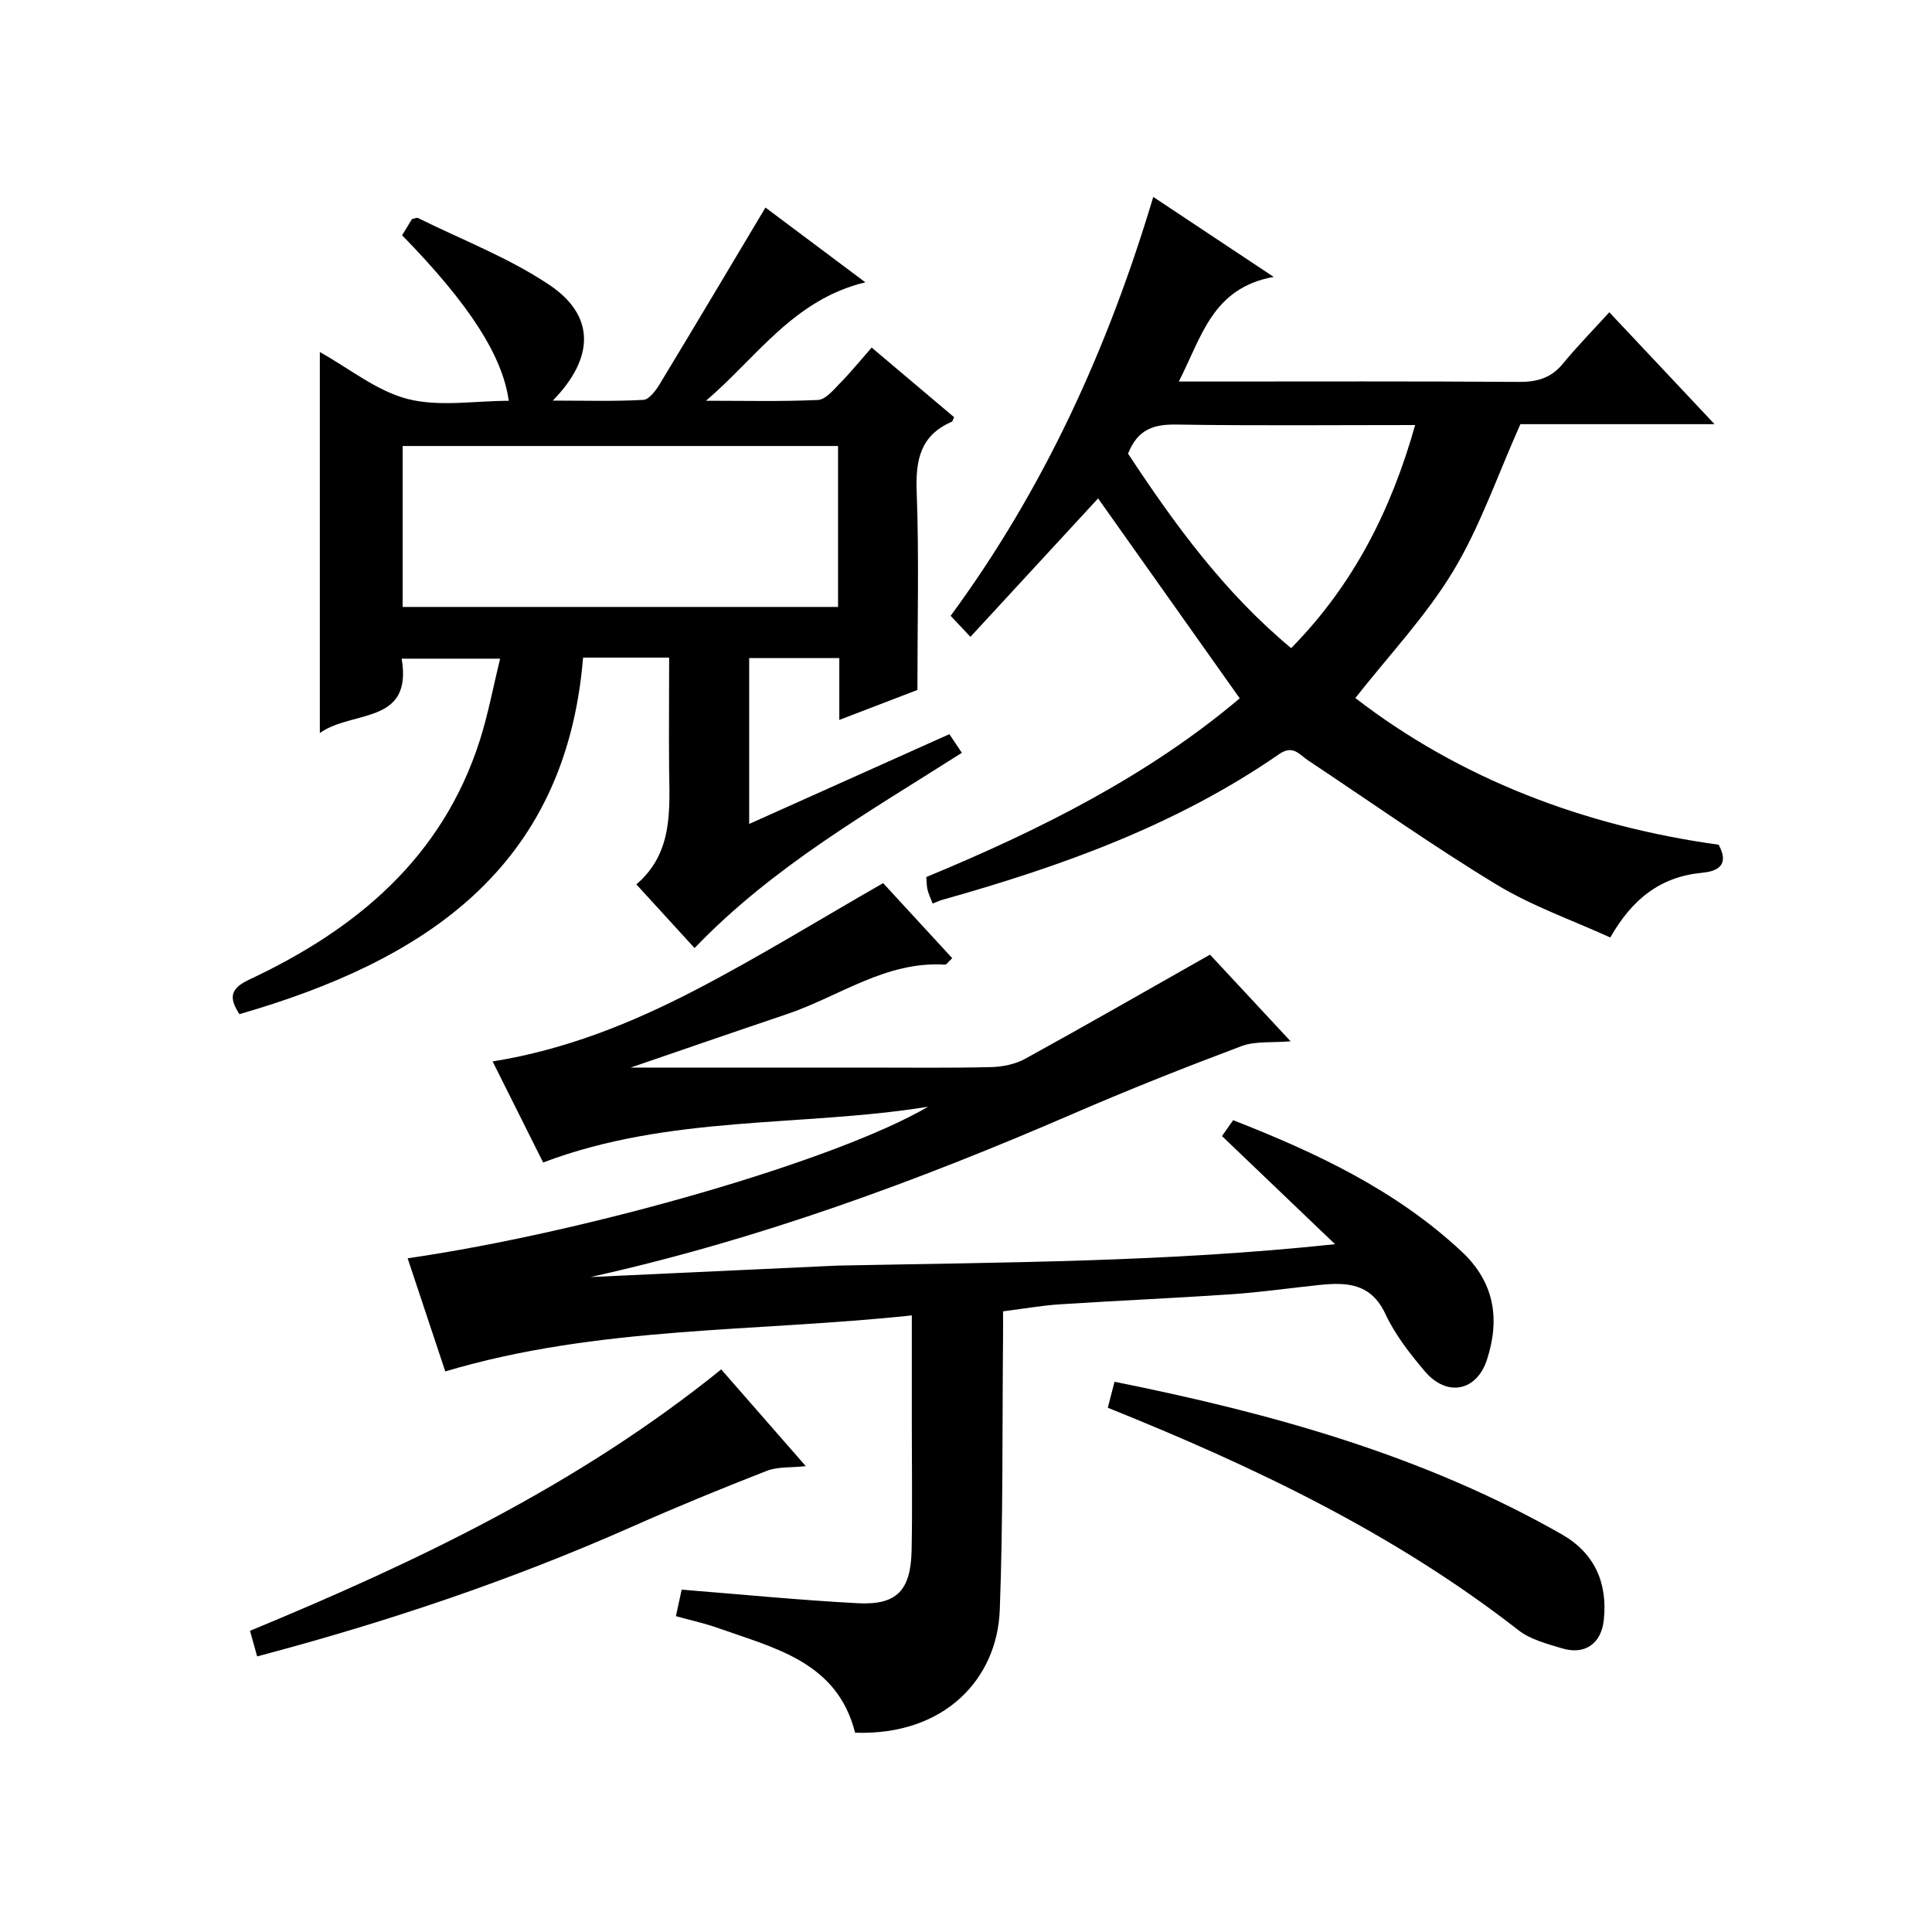
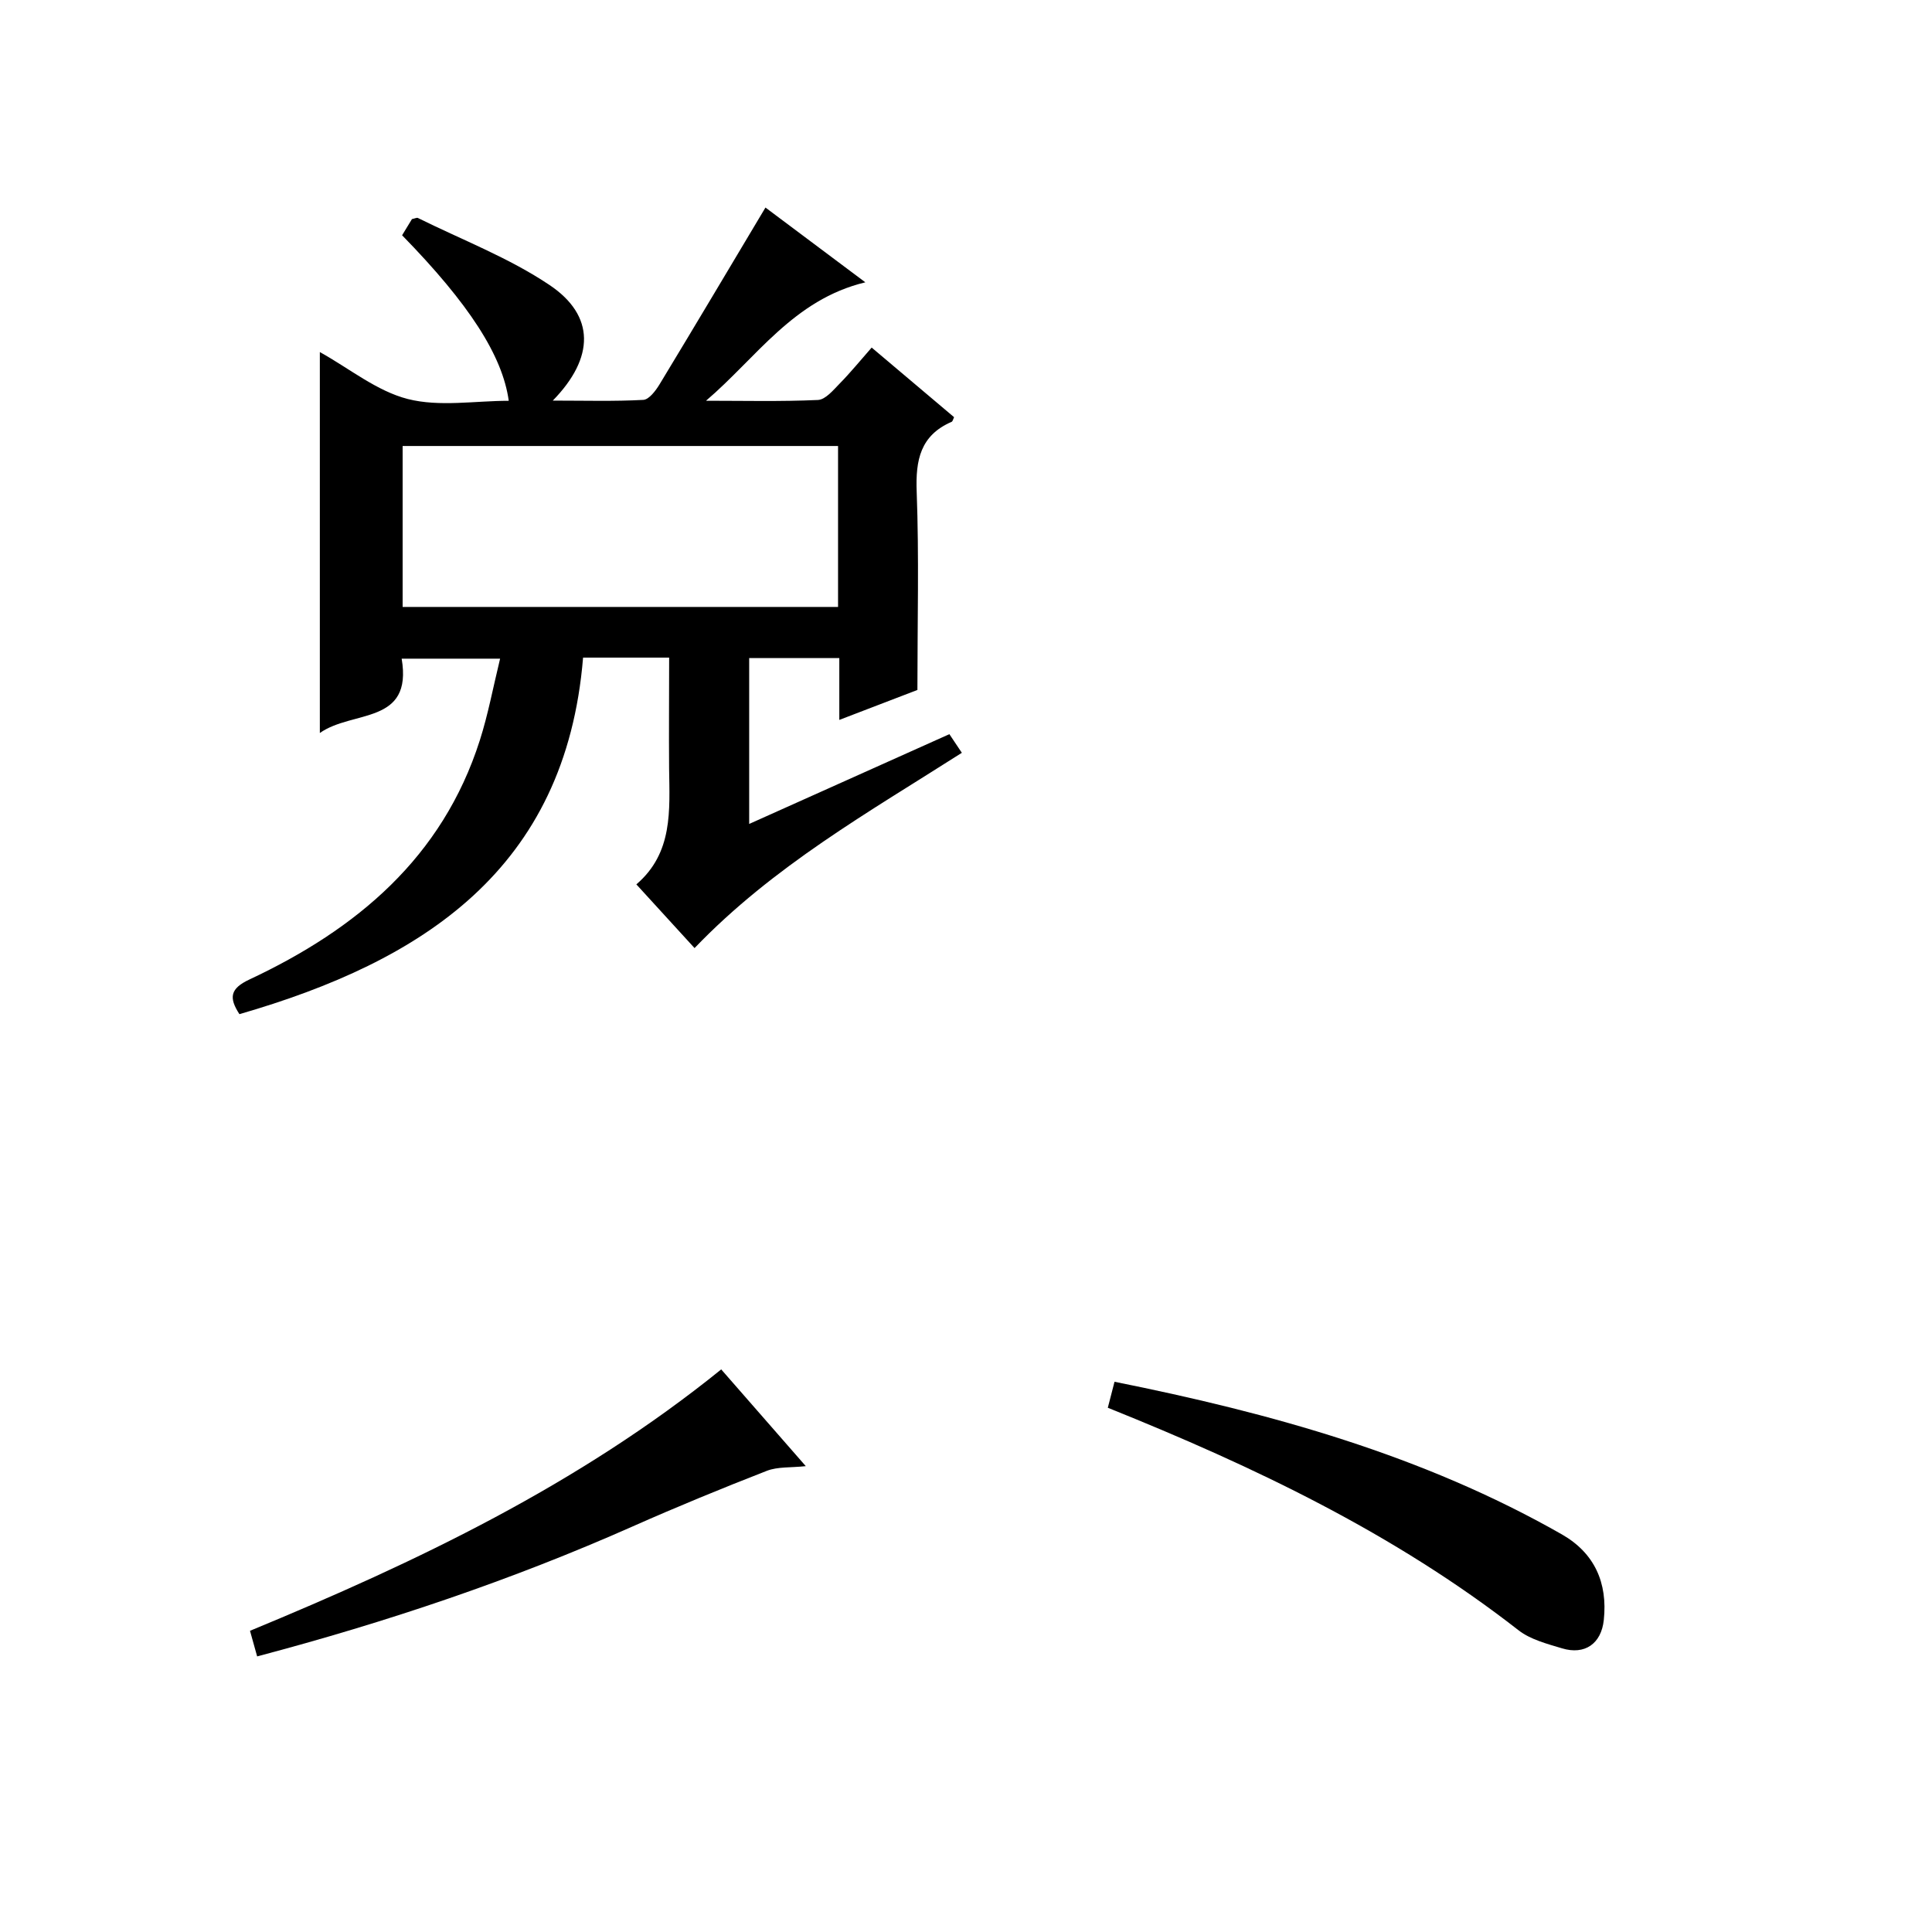
<svg xmlns="http://www.w3.org/2000/svg" version="1.1" id="ZDIC" x="0px" y="0px" viewBox="0 0 400 400" style="enable-background:new 0 0 400 400;" xml:space="preserve">
  <g>
-     <path d="M122.25,264.4c17.03-0.79,34.07-1.58,51.1-2.37c0.5-0.02,1-0.02,1.5-0.03c16.61-0.33,33.22-0.51,49.83-1.05   c16.98-0.55,33.94-1.47,51.73-3.35c-7.72-7.38-15.44-14.77-23.41-22.39c0.61-0.87,1.43-2.03,2.31-3.29   c17.3,6.77,33.69,14.5,47.29,27.18c6.8,6.34,8,13.93,5.27,22.38c-2.13,6.58-8.29,7.82-12.86,2.45c-3.11-3.66-6.17-7.59-8.18-11.89   c-2.98-6.38-7.99-6.59-13.67-6c-6.06,0.63-12.09,1.5-18.16,1.92c-11.87,0.81-23.77,1.32-35.64,2.09   c-3.61,0.23-7.18,0.88-11.69,1.45c0,1.61,0.02,3.51,0,5.41c-0.18,18.82,0.03,37.66-0.68,56.46c-0.53,14.1-11.29,25.99-29.95,25.37   c-3.7-14.65-16.58-17.48-28.37-21.67c-2.76-0.98-5.65-1.61-8.73-2.46c0.48-2.21,0.9-4.13,1.19-5.49   c12.35,0.98,24.39,2.17,36.46,2.81c8.08,0.43,10.98-2.63,11.15-10.98c0.17-8.66,0.04-17.33,0.04-26c0-7.13,0-14.26,0-22.61   c-32.52,3.48-64.95,2.15-96.59,11.6c-2.55-7.66-5.16-15.51-7.79-23.42c37.64-5.49,88.85-20.3,107.74-31.38   c-26.23,4.23-53.45,1.61-79.69,11.54c-3.22-6.44-6.67-13.34-10.46-20.92c15.24-2.45,28.9-8,41.97-14.78   c13.05-6.78,25.59-14.52,38.88-22.14c4.25,4.62,9.27,10.07,14.31,15.54c-0.79,0.72-1.17,1.36-1.51,1.34   c-12.23-0.78-21.9,6.6-32.73,10.25c-11.3,3.81-22.56,7.71-32.34,11.06c15.27,0,31.97,0,48.68,0c8.67,0,17.34,0.11,26-0.1   c2.36-0.06,4.97-0.6,7.02-1.73c12.62-6.94,25.12-14.12,38.25-21.55c4.89,5.26,10.53,11.32,16.69,17.94   c-3.85,0.33-7.29-0.08-10.18,1c-11.69,4.39-23.31,9-34.76,13.96C189.92,244.55,156.99,256.69,122.25,264.4z" />
    <path d="M138.54,136.15c-6.19,0-11.66,0-17.82,0c-3.61,43.87-33.2,62.85-71.15,73.82c-2.21-3.41-1.96-5.29,2.1-7.19   c22.15-10.39,39.92-25.22,47.67-49.5c1.71-5.35,2.74-10.92,4.2-16.91c-7.05,0-13.43,0-20.38,0c2.33,13.76-10.17,10.59-16.94,15.39   c0-26.79,0-52.62,0-78.87c6.15,3.42,11.79,8.08,18.21,9.72c6.56,1.67,13.88,0.37,20.9,0.37c-1.28-9.33-8.2-20.06-22.08-34.27   c0.67-1.1,1.41-2.3,2.04-3.35c0.6-0.12,1-0.34,1.23-0.23c9.14,4.53,18.84,8.23,27.24,13.87c9.46,6.34,9.38,15.04,0.69,23.94   c6.72,0,12.74,0.18,18.74-0.15c1.19-0.07,2.56-1.9,3.36-3.21c7.31-12.06,14.51-24.19,21.93-36.61c6.2,4.64,13.06,9.78,20.68,15.48   c-14.92,3.59-22.54,15.62-32.99,24.52c7.73,0,15.46,0.19,23.17-0.16c1.57-0.07,3.19-2.05,4.52-3.41c2.21-2.25,4.21-4.71,6.61-7.44   c5.75,4.86,11.42,9.64,17.06,14.41c-0.2,0.41-0.28,0.86-0.5,0.96c-6.48,2.81-7.49,7.91-7.24,14.46c0.5,13.45,0.15,26.93,0.15,41.06   c-4.5,1.72-9.98,3.83-16.17,6.2c0-4.51,0-8.55,0-12.8c-6.52,0-12.43,0-18.66,0c0,11.26,0,22.34,0,34.34   c13.99-6.27,27.6-12.38,41.45-18.59c0.84,1.26,1.63,2.43,2.58,3.86c-19.28,12.3-39.05,23.45-55.34,40.43   c-3.93-4.31-7.79-8.53-12.05-13.19c7.62-6.52,6.89-15.33,6.78-24.01C138.47,151.62,138.54,144.15,138.54,136.15z M173.51,92.34   c-30.47,0-60.34,0-90.15,0c0,11.37,0,22.4,0,33.32c30.26,0,60.12,0,90.15,0C173.51,114.4,173.51,103.5,173.51,92.34z" />
-     <path d="M200.92,131.85c-1.75-1.85-2.87-3.04-4.1-4.35c19.28-26.24,32.5-55.16,41.95-86.73c8.05,5.35,15.71,10.43,24.93,16.56   c-12.71,2.3-14.87,12.37-19.64,21.66c2.43,0,4.16,0,5.9,0c21.49,0,42.99-0.08,64.48,0.08c3.78,0.03,6.67-0.78,9.13-3.76   c2.94-3.58,6.2-6.9,9.62-10.66c7.54,8.01,14.32,15.23,21.79,23.17c-14.35,0-27.73,0-40.2,0c-4.77,10.67-8.32,21.16-13.91,30.42   c-5.61,9.29-13.25,17.36-20.26,26.28c21.76,16.78,47.48,26.53,75.22,30.37c2.53,4.69-0.93,5.57-3.46,5.81   c-8.55,0.83-14.38,5.34-18.98,13.4c-7.86-3.59-16.17-6.48-23.52-10.94c-13.32-8.08-26.06-17.1-39.05-25.73   c-1.81-1.2-3.11-3.29-5.97-1.31c-21.2,14.68-45.08,23.25-69.66,30.15c-0.61,0.17-1.18,0.45-2.1,0.8c-0.4-1.07-0.82-1.92-1.05-2.83   c-0.19-0.78-0.17-1.62-0.26-2.66c23.55-9.74,46.1-21.08,64.89-37c-10.01-14.14-19.77-27.91-29.32-41.39   C219.09,112.15,210.32,121.66,200.92,131.85z M233.55,93.92c9.62,14.61,19.93,28.77,33.77,40.27   c12.92-13.13,20.71-28.6,25.67-46.19c-16.76,0-33.04,0.16-49.32-0.1C239.03,87.82,235.6,88.74,233.55,93.92z" />
    <path d="M229.36,291.46c0.48-1.86,0.89-3.45,1.39-5.38c32.41,6.5,63.83,15.19,92.62,31.6c6.76,3.86,9.5,10.02,8.68,17.72   c-0.52,4.91-3.93,7.3-8.65,5.87c-3.12-0.94-6.55-1.82-9.03-3.76C288.72,317.51,259.77,303.68,229.36,291.46z" />
    <path d="M53.24,342.94c-0.54-1.93-0.97-3.5-1.48-5.3c34.53-14.28,67.94-30.18,97.56-54.12c5.73,6.56,11.37,13,17.51,20.03   c-3.11,0.34-5.81,0.09-8.07,0.97c-9.33,3.64-18.6,7.44-27.75,11.5C106,327.11,80.17,335.82,53.24,342.94z" />
  </g>
</svg>